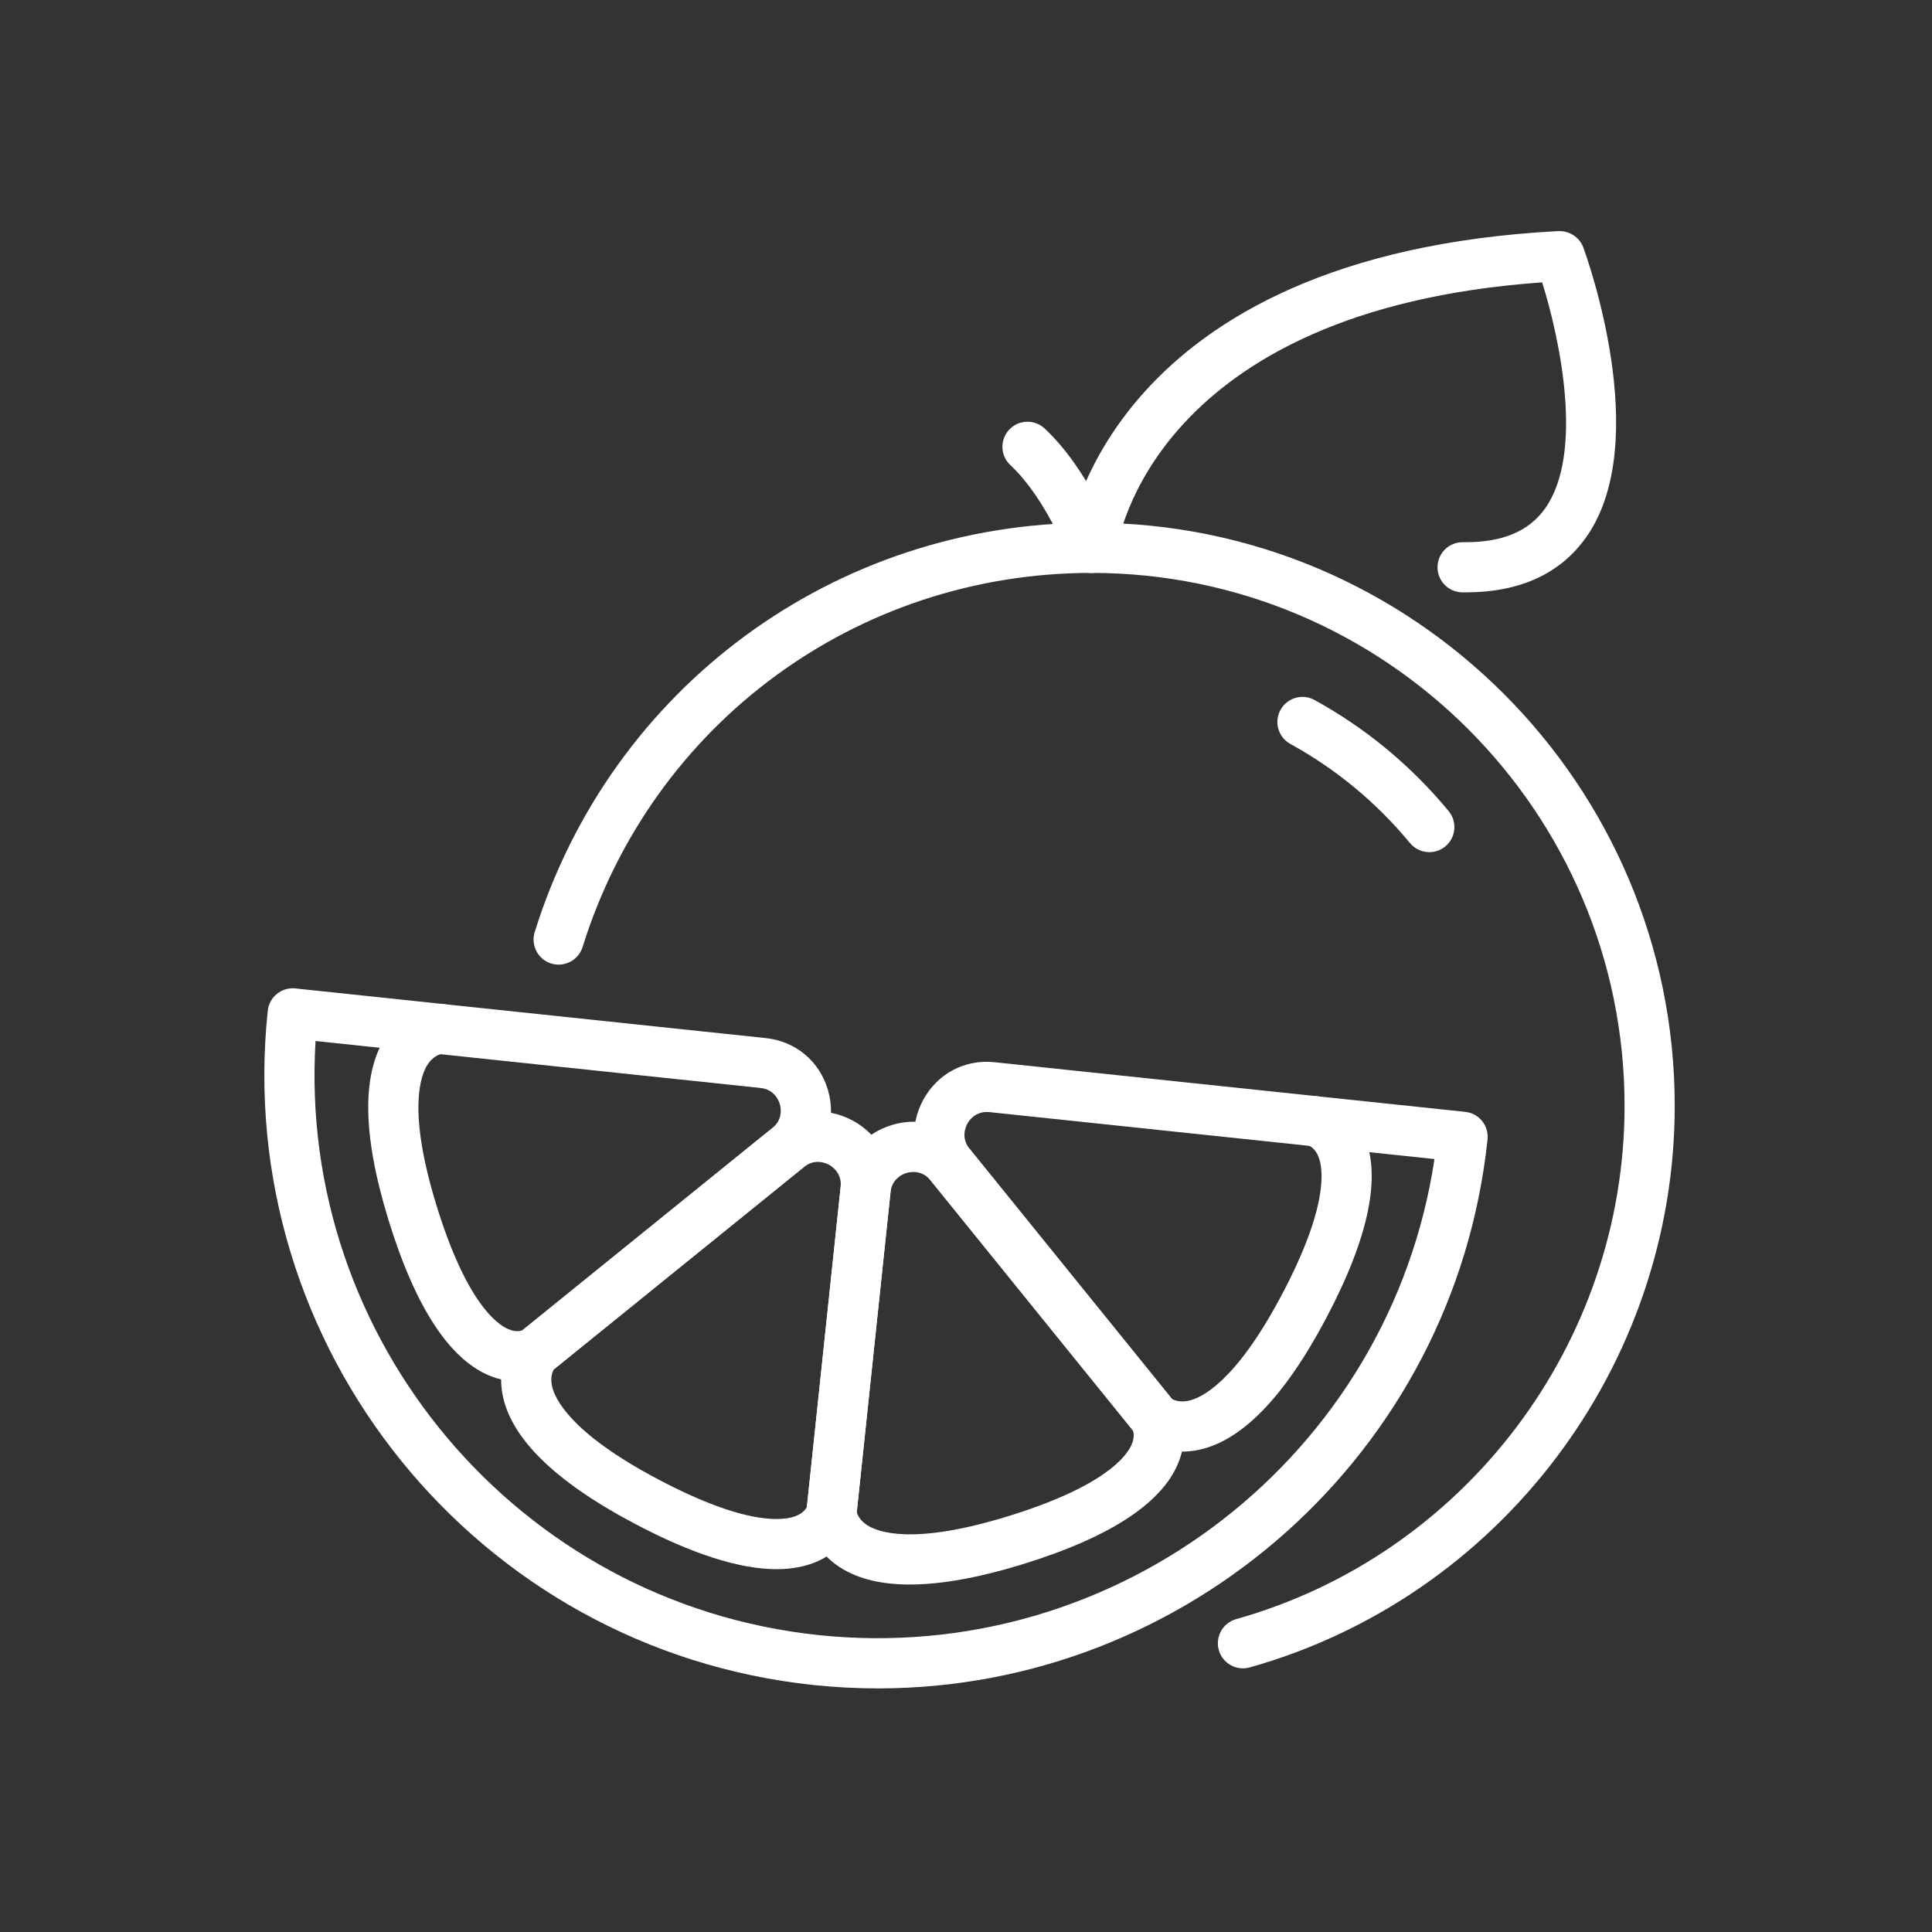
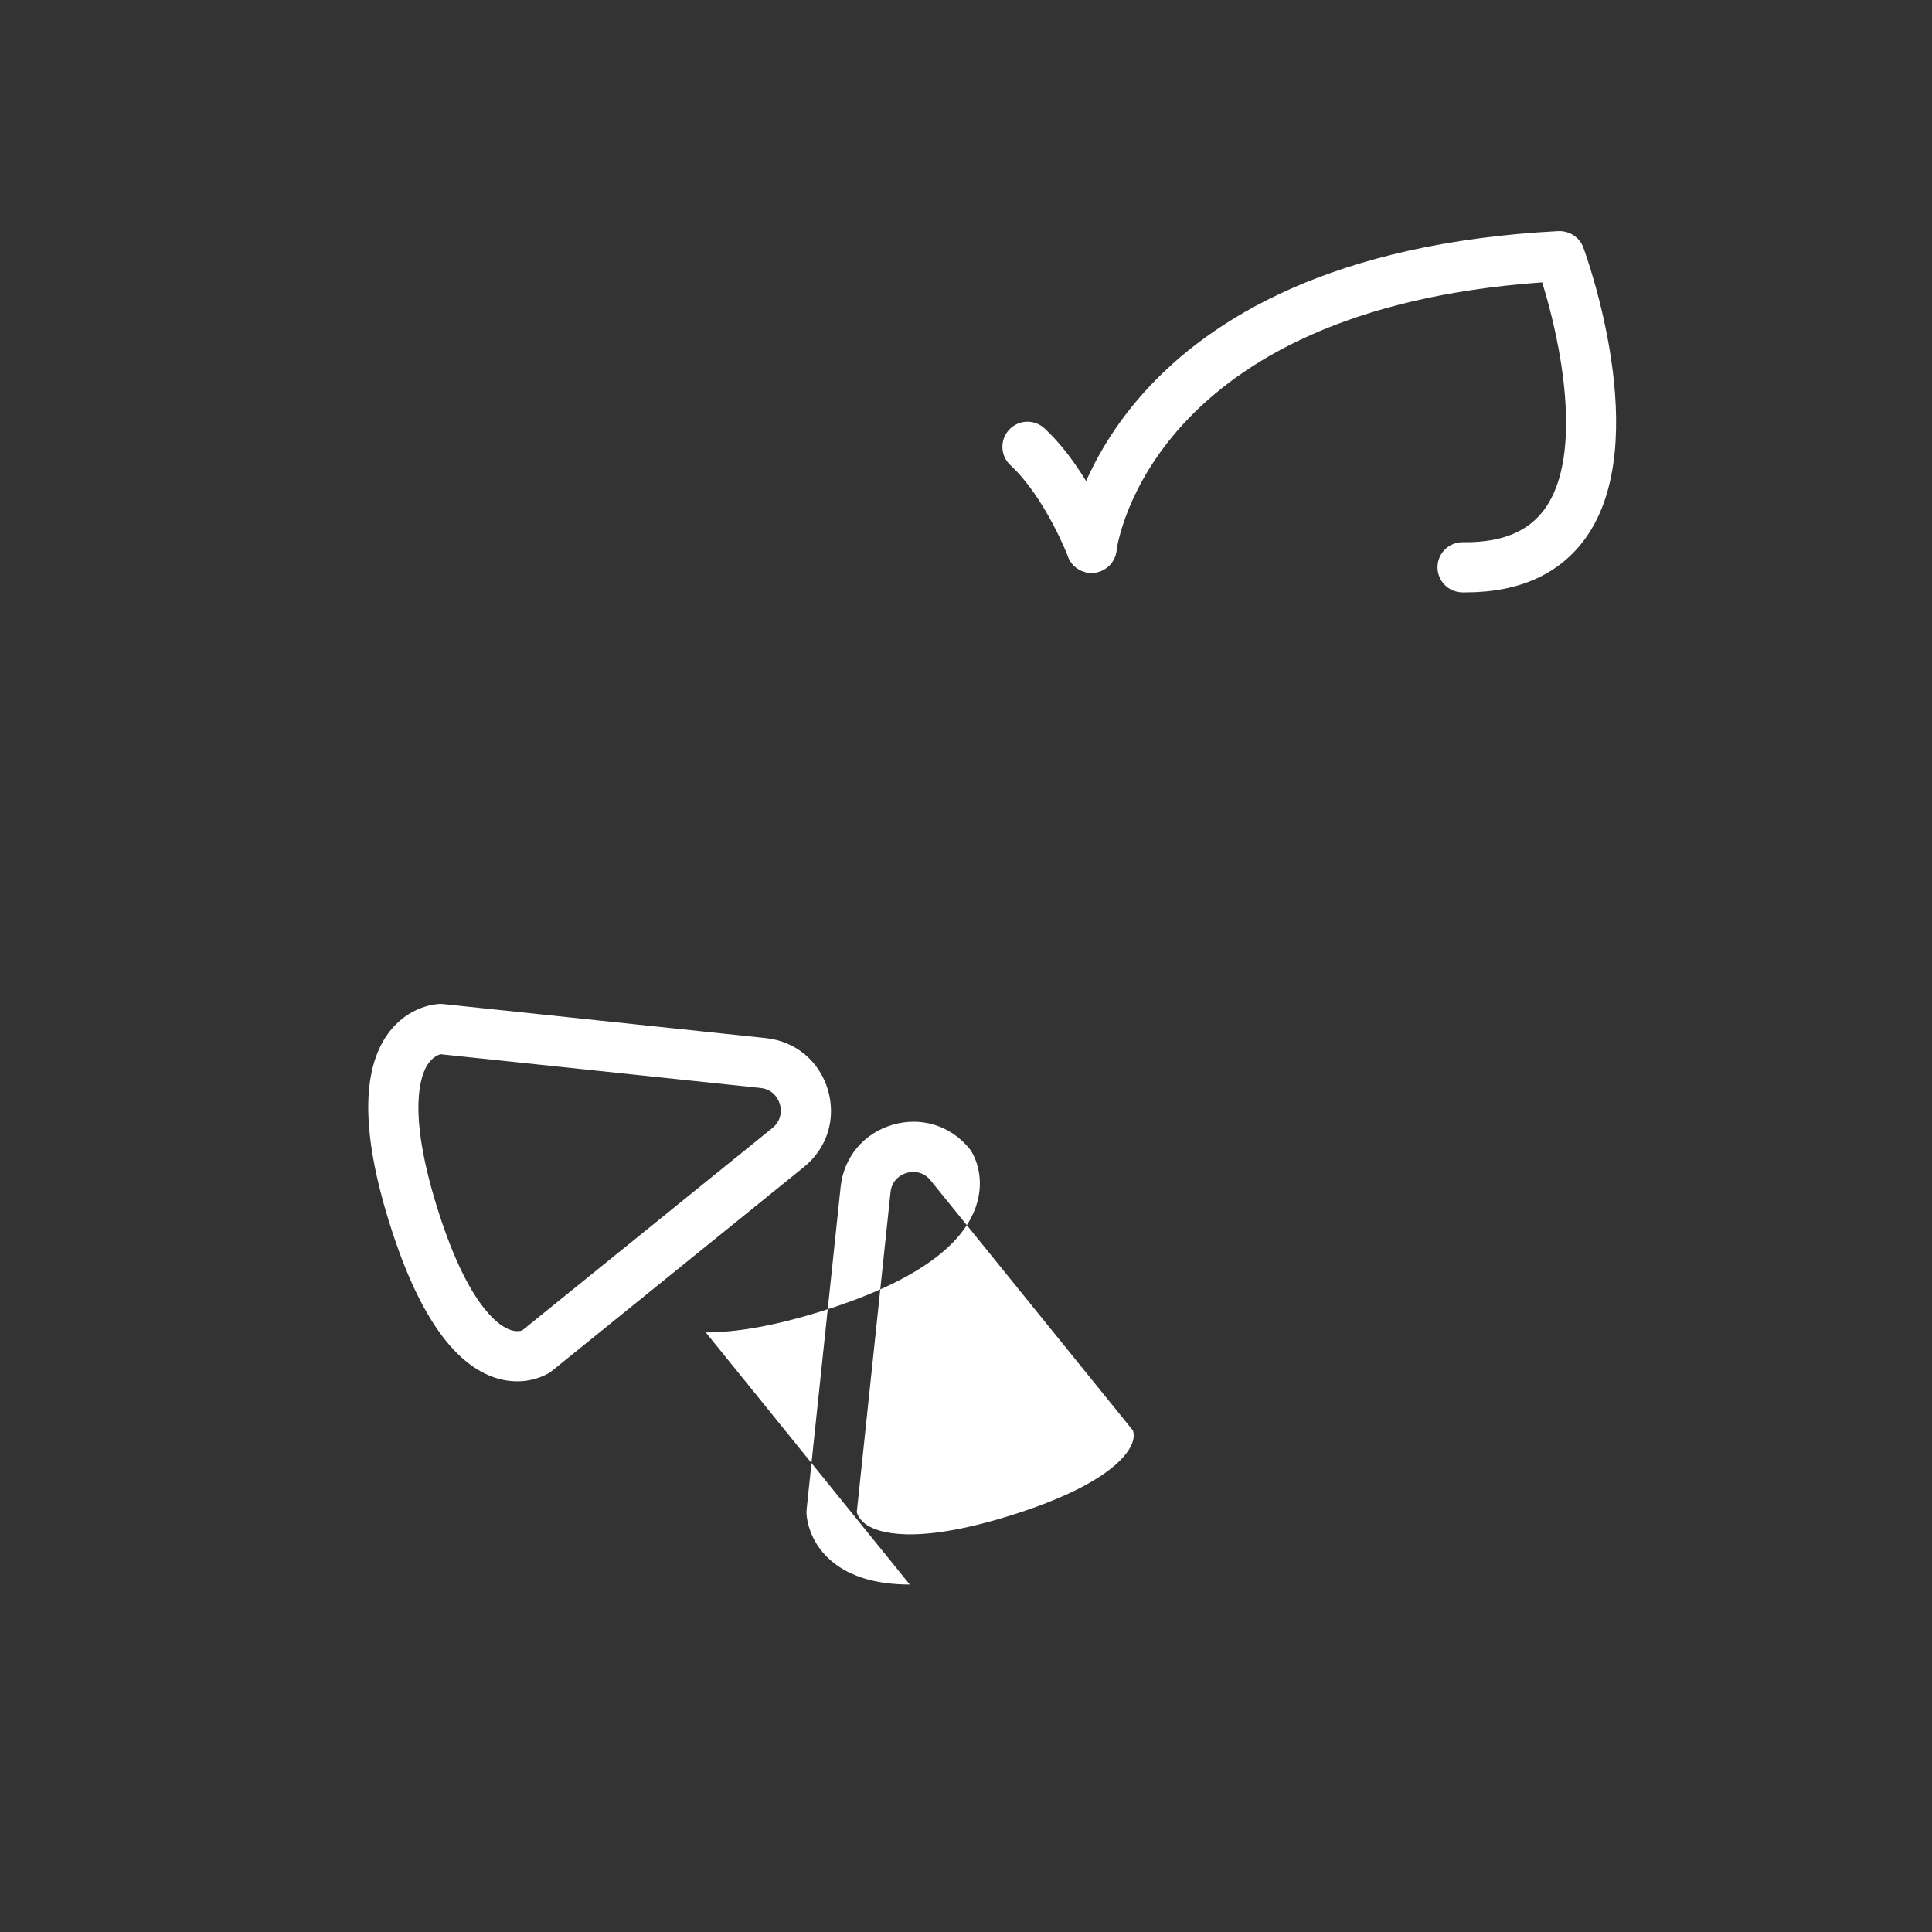
<svg xmlns="http://www.w3.org/2000/svg" version="1.1" viewBox="0 0 250 250">
  <rect x="0" y="0" width="250" height="250" fill="#333333" stroke="none" />
  <defs>
    <style>
      .cls-1 {
        fill: #fff;
      }
    </style>
  </defs>
  <g>
    <g id="Layer_1">
      <g>
        <g>
-           <path class="cls-1" d="M160.836,215.884c-1.418,0-2.72-.934-3.123-2.367-.485-1.726.52-3.517,2.246-4.003,29.591-8.322,50.259-35.63,50.259-66.406,0-38.031-30.942-68.974-68.974-68.974-30.359,0-56.826,19.454-65.857,48.411-.536,1.712-2.356,2.659-4.066,2.132-1.71-.534-2.664-2.354-2.132-4.066,9.882-31.681,38.839-52.968,72.055-52.968,41.612,0,75.465,33.853,75.465,75.465,0,33.672-22.615,63.549-54.993,72.654-.293.083-.589.121-.88.121Z" />
-           <path class="cls-1" d="M184.955,110.269c-.935,0-1.862-.402-2.503-1.177-4.332-5.242-9.54-9.556-15.478-12.825-1.57-.864-2.143-2.838-1.279-4.408.866-1.57,2.838-2.146,4.408-1.279,6.66,3.666,12.497,8.502,17.351,14.375,1.143,1.382.949,3.429-.433,4.57-.605.5-1.339.744-2.067.744Z" />
          <path class="cls-1" d="M141.246,74.134c-1.31,0-2.543-.799-3.037-2.094-.027-.076-2.943-7.649-7.46-11.845-1.315-1.219-1.391-3.273-.17-4.586,1.223-1.32,3.275-1.389,4.586-.17,5.649,5.245,8.976,13.934,9.116,14.301.634,1.675-.21,3.546-1.885,4.182-.379.143-.766.212-1.148.212Z" />
          <path class="cls-1" d="M189.632,76.654c-.138,0-.277,0-.417-.002-1.793-.024-3.226-1.496-3.202-3.289.024-1.777,1.473-3.202,3.246-3.202.119-.002.254,0,.379.002,4.847,0,8.219-1.435,10.304-4.38,5.042-7.125,1.923-21.874-.386-29.244-50.322,3.566-54.919,33.473-55.093,34.764-.239,1.77-1.844,3.023-3.633,2.796-1.771-.23-3.026-1.838-2.806-3.61.188-1.532,5.318-37.532,63.64-40.585,1.411-.043,2.722.784,3.215,2.119.377,1.02,9.119,25.119.368,37.501-3.345,4.731-8.598,7.129-15.614,7.129Z" />
        </g>
        <g>
-           <path class="cls-1" d="M113.627,218.479c-2.773,0-5.568-.145-8.386-.442-43.516-4.591-75.184-43.729-70.593-87.247.091-.857.516-1.641,1.186-2.183.668-.54,1.518-.8,2.382-.705l19.139,2.019c1.782.188,3.075,1.786,2.887,3.568-.188,1.784-1.77,3.083-3.568,2.887l-15.841-1.672c-2.365,38.647,26.213,72.774,65.089,76.876,38.852,4.079,73.944-23.316,79.698-61.6l-15.841-1.67c-1.782-.188-3.075-1.786-2.887-3.568.188-1.782,1.784-3.077,3.568-2.887l19.139,2.018c.857.09,1.641.516,2.183,1.186.542.668.795,1.525.705,2.382-4.294,40.699-38.81,71.035-78.859,71.037Z" />
          <path class="cls-1" d="M66.924,178.742c-.935,0-1.989-.15-3.132-.561-5.425-1.947-9.976-8.786-13.526-20.325-3.463-11.258-3.488-19.36-.076-24.076,2.668-3.688,6.35-3.865,6.761-3.874.138.002.272.004.404.018l41.732,4.403c3.861.408,6.944,2.974,8.043,6.696,1.101,3.722-.089,7.551-3.106,9.992h0l-32.623,26.396c-.082.067-.167.129-.254.187-.234.154-1.831,1.145-4.224,1.145ZM57.009,136.414c-.232.061-1.005.322-1.665,1.32-.918,1.391-2.646,5.95,1.127,18.212,3.869,12.577,7.808,15.413,9.322,16.051.906.382,1.54.244,1.79.152l32.359-26.181c1.409-1.141,1.096-2.666.965-3.106s-.696-1.891-2.501-2.081l-41.397-4.367ZM67.697,172.102h0ZM101.983,148.491h.018-.018Z" />
-           <path class="cls-1" d="M100.498,203.051c-4.821,0-10.994-1.98-18.442-5.923-10.412-5.513-16.158-11.224-17.079-16.973-.719-4.494,1.759-7.223,2.045-7.518.092-.098.192-.188.297-.273l32.623-26.396c3.014-2.442,7.009-2.807,10.42-.955,3.41,1.853,5.278,5.403,4.87,9.264h0l-4.403,41.733c-.011.105-.027.208-.049.311-.078.38-.873,3.767-4.787,5.615-1.574.743-3.409,1.114-5.495,1.114ZM71.663,177.198c-.121.208-.484.938-.244,2.11.335,1.634,2.336,6.08,13.675,12.082,11.635,6.162,16.422,5.379,17.942,4.758.915-.373,1.261-.918,1.375-1.157l4.367-41.395c.19-1.806-1.11-2.661-1.514-2.88-.404-.217-1.826-.844-3.238.297l-32.361,26.184ZM104.455,194.877h0ZM112.004,153.937h.018-.018Z" />
-           <path class="cls-1" d="M117.724,205.036c-3.981,0-7.154-.848-9.496-2.541-3.688-2.67-3.863-6.35-3.872-6.761-.002-.136.004-.27.018-.404l4.403-41.733c.406-3.86,2.972-6.942,6.694-8.044,3.717-1.101,7.551.089,9.994,3.108l26.396,32.623c.067.082.129.167.186.254.214.324,2.045,3.284.583,7.355-1.947,5.425-8.786,9.976-20.325,13.526-5.671,1.744-10.541,2.617-14.582,2.617ZM110.865,195.676c.062.232.321,1.005,1.319,1.665,1.391.916,5.955,2.646,18.213-1.127,12.577-3.869,15.413-7.808,16.051-9.322.382-.909.243-1.54.152-1.789l-26.181-32.359h0c-1.141-1.411-2.664-1.094-3.106-.965-.44.129-1.891.694-2.081,2.499l-4.367,41.398ZM146.815,185.367h.018-.018ZM146.553,184.988h0Z" />
-           <path class="cls-1" d="M152.993,187.837c-3.53.002-5.646-1.923-5.904-2.172-.098-.094-.188-.194-.274-.299l-26.396-32.623c-2.442-3.019-2.807-7.013-.953-10.423,1.853-3.41,5.403-5.289,9.262-4.867l41.732,4.403c.105.011.208.027.311.049.38.078,3.767.873,5.615,4.787,2.458,5.213.84,13.265-4.809,23.937-5.513,10.411-11.222,16.156-16.973,17.078-.565.09-1.103.13-1.612.13ZM151.649,181.022c.21.121.936.484,2.11.243,1.632-.333,6.078-2.337,12.081-13.675,6.158-11.628,5.379-16.418,4.758-17.94-.373-.915-.918-1.261-1.157-1.375l-41.393-4.367h0c-1.842-.179-2.661,1.11-2.88,1.512-.219.404-.844,1.827.297,3.24l26.184,32.361ZM169.779,148.312h.018-.018ZM169.327,148.23h0Z" />
+           <path class="cls-1" d="M117.724,205.036c-3.981,0-7.154-.848-9.496-2.541-3.688-2.67-3.863-6.35-3.872-6.761-.002-.136.004-.27.018-.404l4.403-41.733c.406-3.86,2.972-6.942,6.694-8.044,3.717-1.101,7.551.089,9.994,3.108c.067.082.129.167.186.254.214.324,2.045,3.284.583,7.355-1.947,5.425-8.786,9.976-20.325,13.526-5.671,1.744-10.541,2.617-14.582,2.617ZM110.865,195.676c.062.232.321,1.005,1.319,1.665,1.391.916,5.955,2.646,18.213-1.127,12.577-3.869,15.413-7.808,16.051-9.322.382-.909.243-1.54.152-1.789l-26.181-32.359h0c-1.141-1.411-2.664-1.094-3.106-.965-.44.129-1.891.694-2.081,2.499l-4.367,41.398ZM146.815,185.367h.018-.018ZM146.553,184.988h0Z" />
        </g>
      </g>
    </g>
  </g>
</svg>